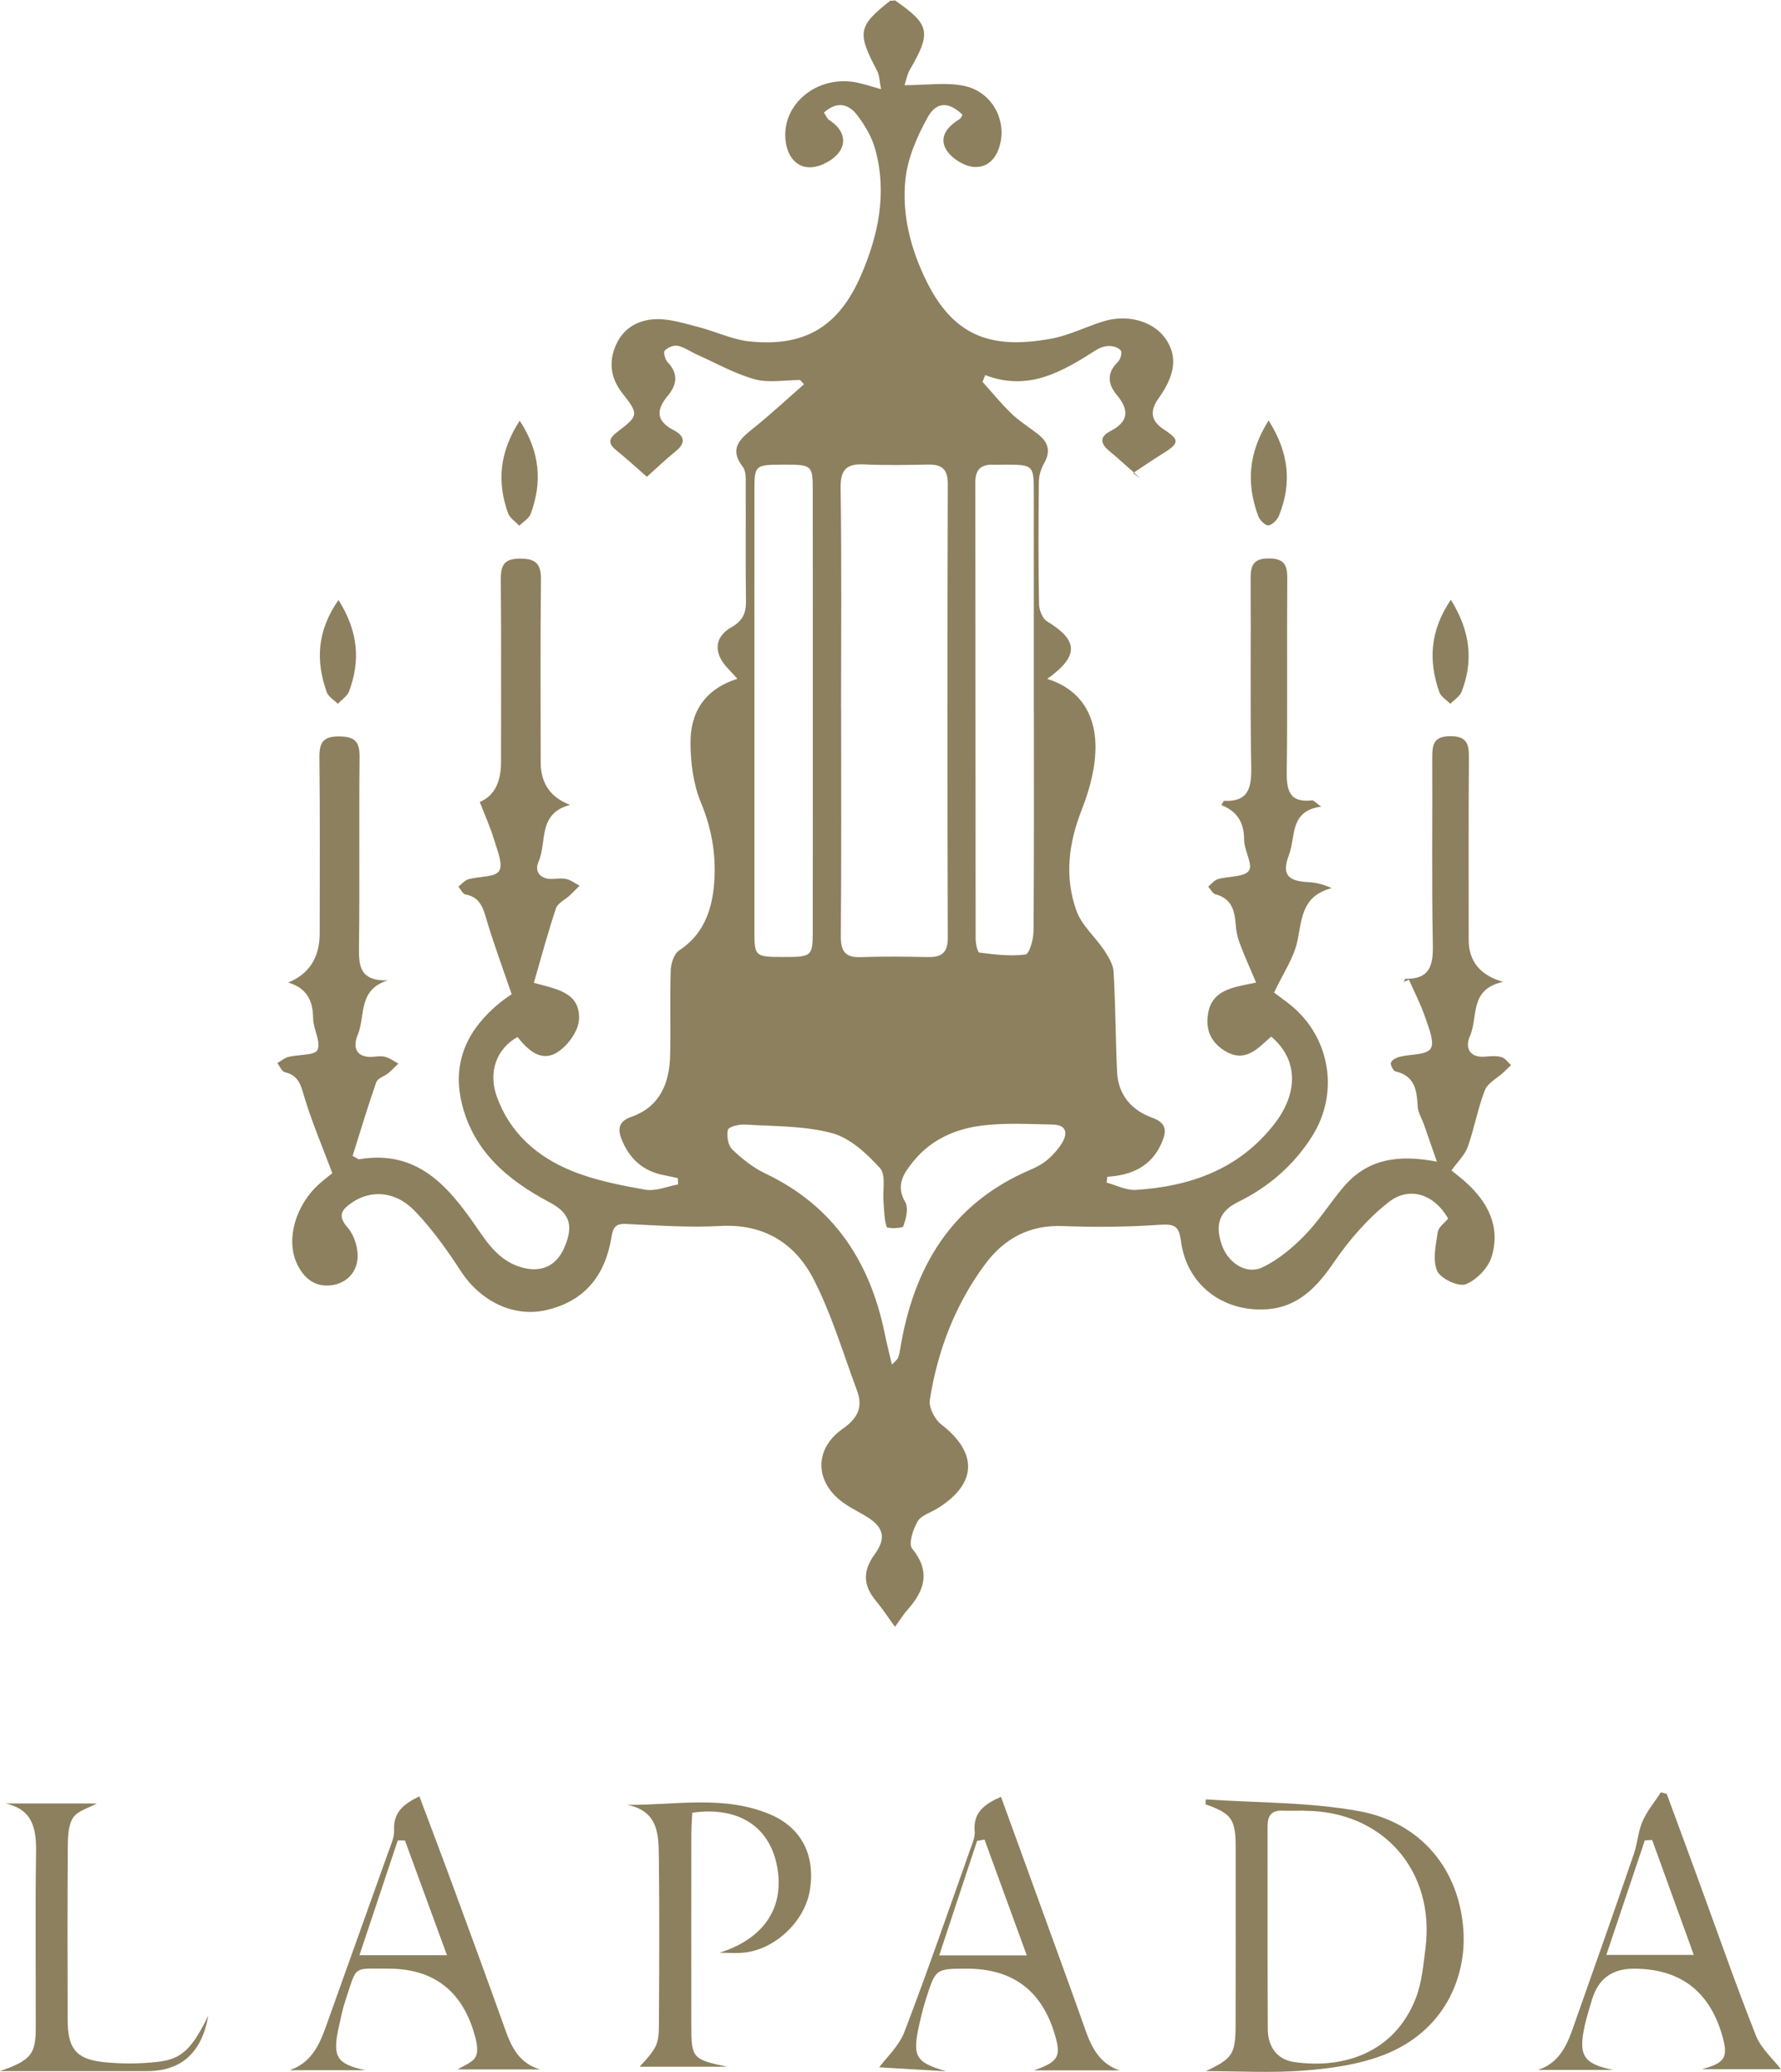
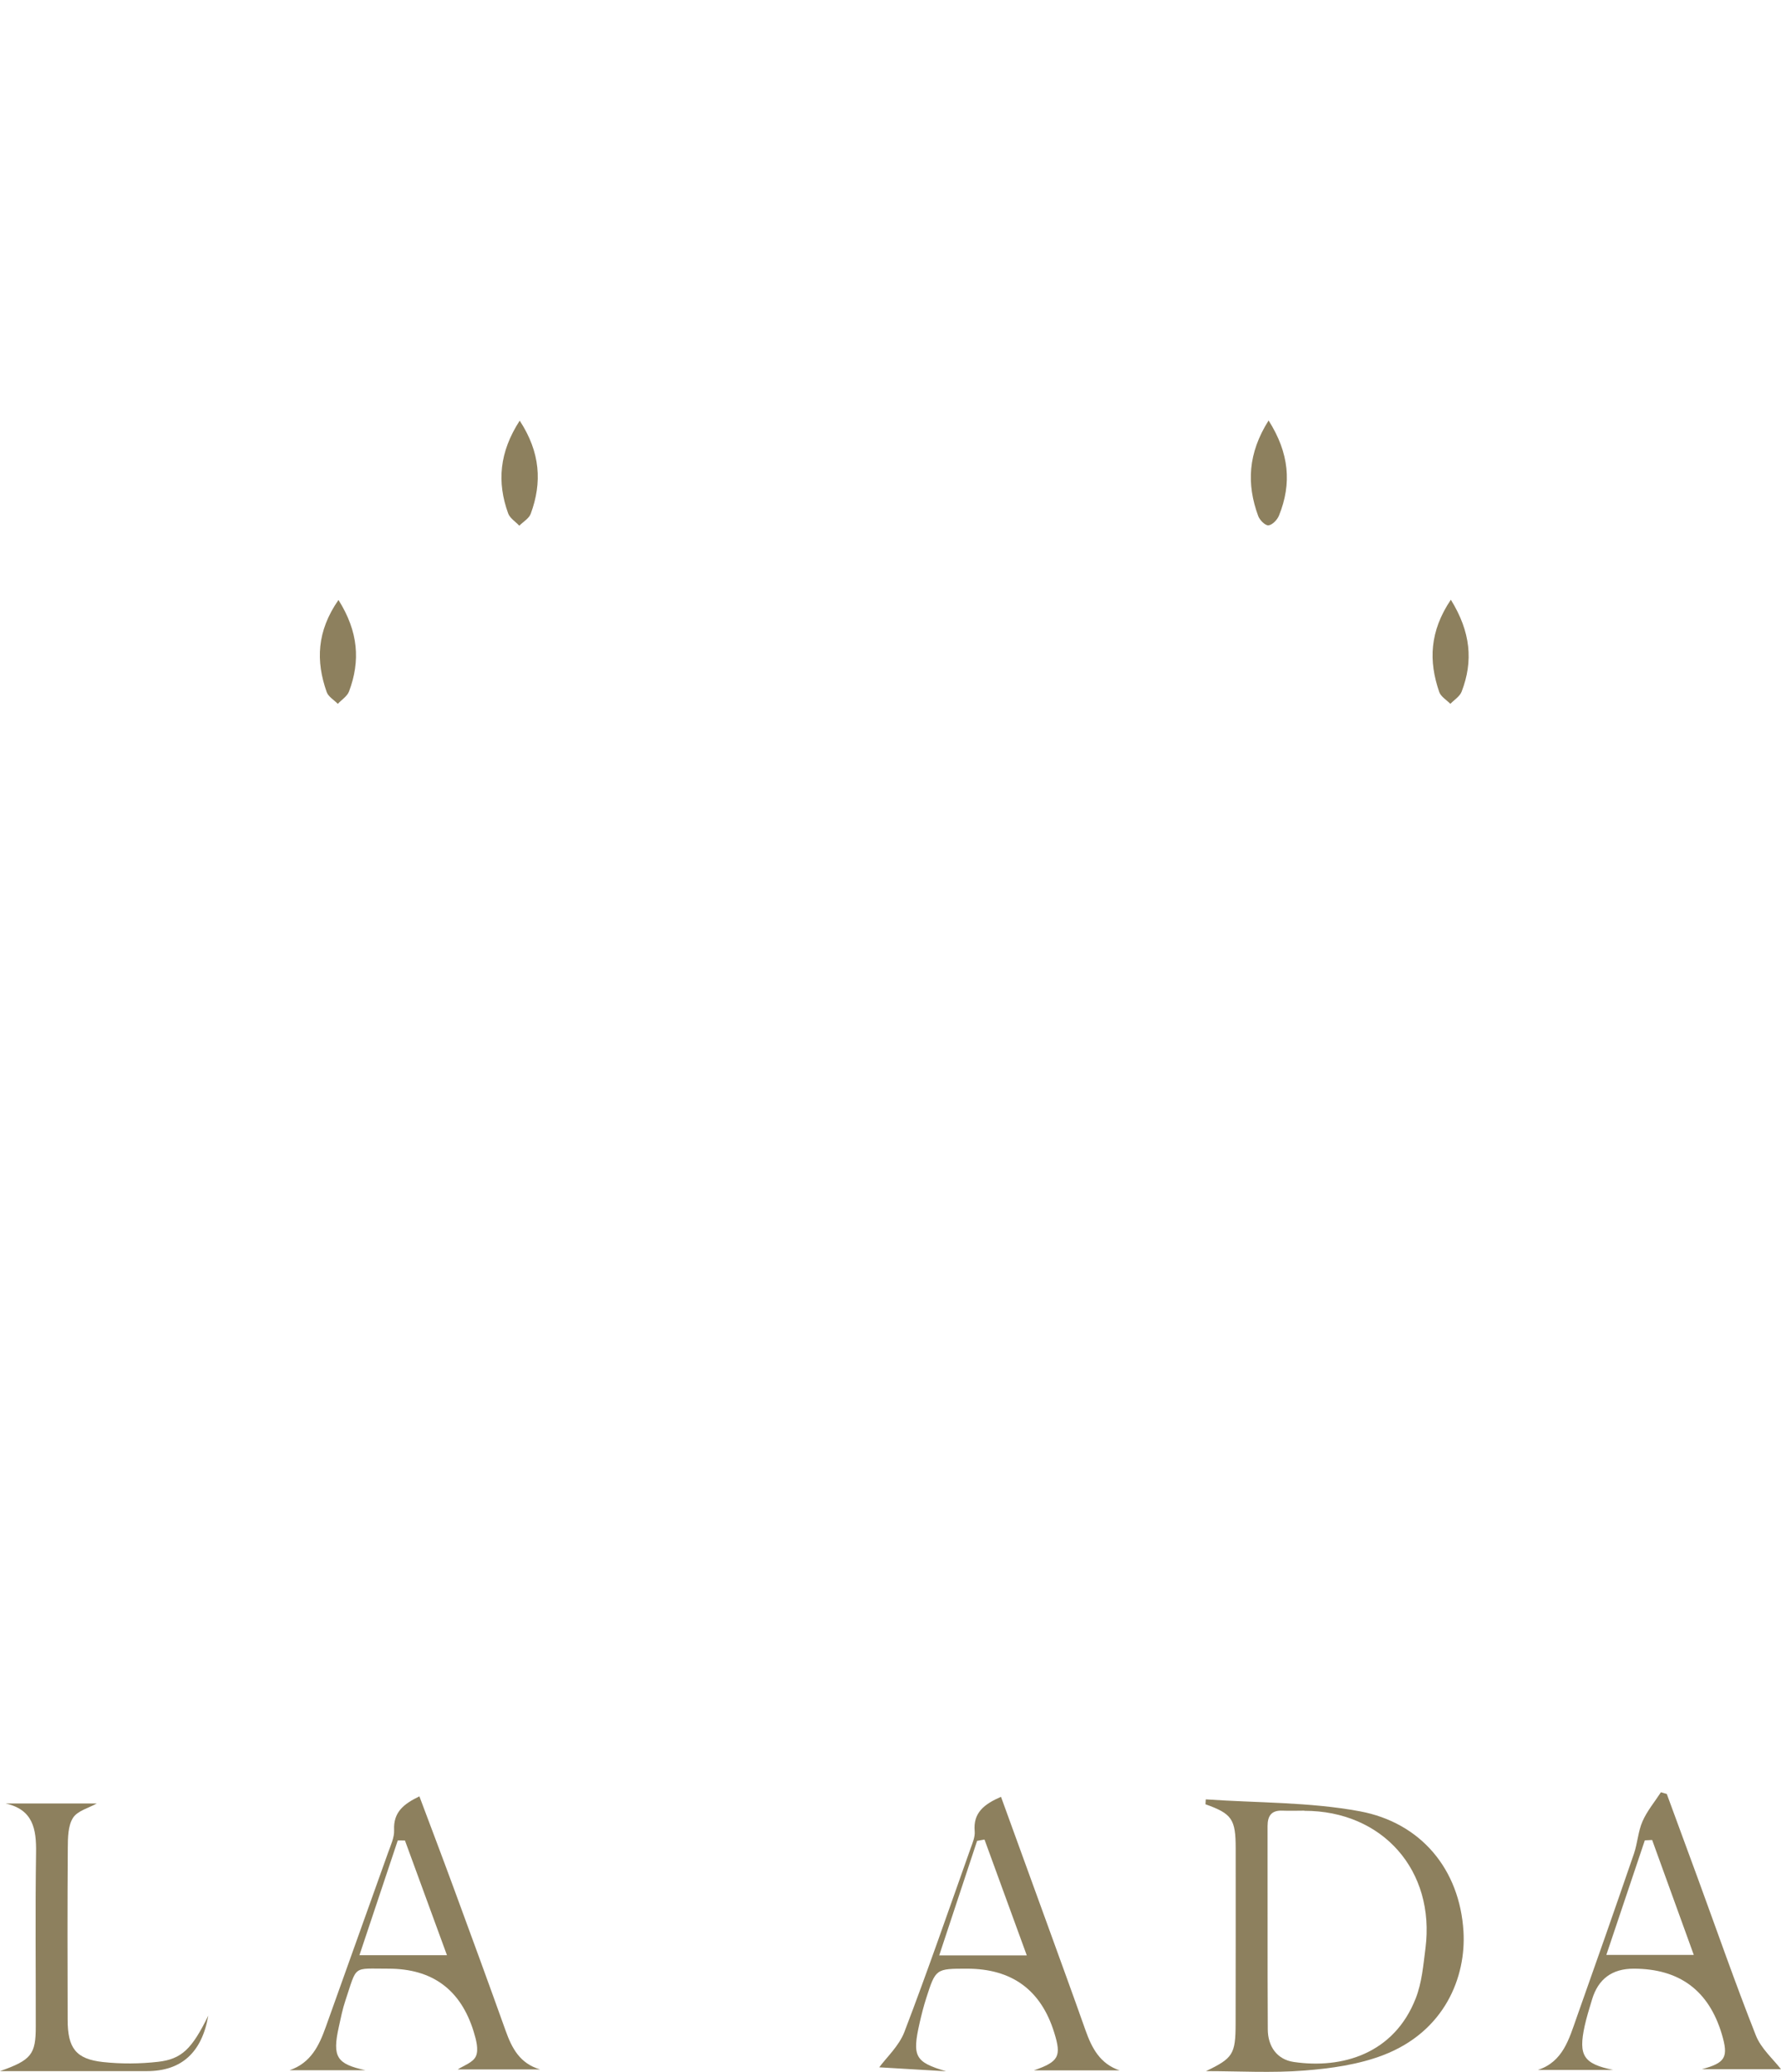
<svg xmlns="http://www.w3.org/2000/svg" id="Layer_1" data-name="Layer 1" viewBox="0 0 242.99 282.52">
  <defs>
    <style>
      .cls-1 {
        fill: #8d805e;
      }
    </style>
  </defs>
-   <path class="cls-1" d="M122.03,0c4.86,3.35,5.07,4.4,2.09,9.54-.36,.62-.48,1.38-.71,2.08,2.97,0,5.68-.43,8.17,.1,3.58,.77,5.57,4.28,4.96,7.53-.4,2.11-1.62,3.69-3.72,3.51-1.33-.12-3.01-1.18-3.71-2.33-1.06-1.74,.17-3.19,1.79-4.17,.2-.12,.29-.41,.42-.61-1.81-1.76-3.53-1.87-4.76,.36-1.44,2.59-2.72,5.54-3.03,8.44-.51,4.86,.75,9.63,2.94,14.03,3.91,7.83,9.37,9.09,16.98,7.7,2.44-.45,4.73-1.64,7.13-2.37,3.33-1.02,6.83,.03,8.46,2.4,1.63,2.37,1.32,4.9-.97,8.11-1.18,1.66-1.15,3.03,.76,4.27,2.17,1.41,2.06,1.88-.23,3.29-1.36,.84-2.68,1.76-4.02,2.64,.33,.24,.67,.47,1,.71-1.42-1.25-2.8-2.55-4.26-3.75-1.23-1.02-1.29-1.94,.16-2.68,2.5-1.28,2.62-2.87,.9-4.93-1.26-1.5-1.4-3.03,.15-4.53,.34-.33,.6-1.23,.39-1.53-.27-.4-1.02-.62-1.57-.63-.59,0-1.25,.21-1.76,.53-4.6,2.92-9.21,5.73-15.17,3.44-.12,.31-.25,.61-.37,.92,1.3,1.44,2.53,2.97,3.93,4.31,1.09,1.05,2.41,1.87,3.61,2.8,1.4,1.08,1.82,2.32,.87,3.98-.42,.73-.71,1.66-.72,2.5-.06,5.56-.08,11.13,.02,16.69,.01,.82,.46,2,1.09,2.38,4.28,2.59,4.41,4.71,.03,7.85,4.49,1.39,6.49,4.81,6.58,8.96,.06,2.93-.75,6.03-1.84,8.79-1.83,4.63-2.42,9.25-.75,13.88,.71,1.98,2.55,3.53,3.76,5.35,.59,.89,1.24,1.93,1.3,2.94,.27,4.56,.27,9.12,.48,13.68,.15,3.12,1.96,5.21,4.78,6.23,2.14,.77,1.95,1.99,1.25,3.55-1.4,3.13-4.07,4.31-7.37,4.51-.03,.27-.05,.53-.08,.8,1.32,.35,2.67,1.07,3.96,.99,7.42-.46,14.05-2.8,18.84-8.89,3.43-4.36,3.31-8.92-.36-12.02-1.81,1.6-3.55,3.72-6.42,1.89-1.79-1.15-2.5-2.76-2.22-4.82,.47-3.45,3.33-3.77,6.59-4.43-.82-1.94-1.59-3.63-2.24-5.36-.31-.82-.49-1.71-.55-2.59-.14-1.91-.58-3.53-2.76-4.09-.39-.1-.66-.69-.99-1.05,.44-.35,.83-.88,1.33-1.02,1.44-.42,3.56-.24,4.22-1.15,.59-.81-.65-2.78-.65-4.23,0-2.34-.95-3.88-3.1-4.71,.19-.31,.29-.58,.37-.58,3.37,.14,3.75-1.82,3.7-4.64-.15-8.52-.03-17.05-.08-25.57-.01-1.79,.27-2.85,2.46-2.85,2.1,0,2.56,.88,2.54,2.76-.07,8.7,.04,17.41-.07,26.11-.04,2.6,.21,4.5,3.48,4.12,.19-.02,.41,.28,1.22,.86-4.36,.56-3.46,4.11-4.39,6.55-1.02,2.68-.21,3.6,2.6,3.74,.97,.05,1.94,.25,3.22,.82-4.05,1.05-4.05,4.11-4.66,7.13-.48,2.37-1.99,4.53-3.2,7.11,.41,.31,1.1,.83,1.79,1.34,5.78,4.31,7.25,12.14,3.41,18.24-2.51,3.97-5.93,6.93-10.13,8.99-2.5,1.23-3.19,3.02-2.19,5.88,.83,2.38,3.3,4.06,5.48,3.04,2.17-1.01,4.14-2.67,5.83-4.4,1.99-2.03,3.51-4.52,5.37-6.68,3.12-3.61,7.22-4.41,12.65-3.35-.74-2.11-1.25-3.59-1.76-5.06-.29-.83-.82-1.65-.86-2.5-.12-2.19-.39-4.14-3.01-4.74-.31-.07-.74-.89-.64-1.19,.12-.37,.73-.7,1.19-.81,1.45-.38,3.58-.2,4.22-1.1,.59-.84-.24-2.84-.72-4.24-.6-1.77-1.47-3.45-2.23-5.17-.24,.1-.47,.2-.71,.3,.07-.15,.15-.43,.22-.43,3.27,.08,3.81-1.73,3.75-4.61-.17-8.52-.04-17.05-.08-25.57,0-1.74,.17-2.87,2.41-2.9,2.34-.03,2.61,1.08,2.59,2.98-.06,8.25-.03,16.51-.03,24.77q0,4.42,4.7,5.75c-4.68,1-3.38,4.82-4.53,7.39-.7,1.57-.09,3.04,2.19,2.8,.71-.07,1.47-.12,2.14,.08,.49,.15,.86,.71,1.28,1.08-.35,.34-.69,.68-1.05,1.01-.86,.8-2.14,1.43-2.52,2.41-.97,2.5-1.44,5.2-2.34,7.74-.38,1.08-1.34,1.97-2.22,3.21,.54,.44,1.23,.96,1.87,1.53,3.1,2.75,4.86,6.14,3.61,10.24-.47,1.53-2.08,3.2-3.56,3.75-1,.37-3.43-.79-3.88-1.84-.64-1.49-.17-3.52,.09-5.28,.1-.68,.94-1.25,1.42-1.84-1.86-3.28-5.25-4.5-8.15-2.22-2.88,2.27-5.4,5.2-7.48,8.24-2.48,3.63-5.21,6.35-9.87,6.38-5.71,.04-10.24-3.68-10.96-9.37-.27-2.1-.98-2.31-2.93-2.18-4.38,.3-8.79,.34-13.17,.17-4.58-.18-8.04,1.72-10.63,5.22-4.07,5.49-6.47,11.76-7.53,18.49-.16,1.02,.66,2.64,1.54,3.32,5.06,3.91,4.93,8.13-.54,11.5-.91,.56-2.18,.92-2.66,1.74-.62,1.07-1.28,3.05-.76,3.7,2.58,3.16,1.71,5.74-.64,8.38-.58,.66-1.05,1.42-1.69,2.3-.94-1.28-1.71-2.47-2.61-3.55-1.76-2.09-1.8-4.1-.17-6.33,1.61-2.19,1.24-3.69-1.02-5.1-.99-.62-2.05-1.12-3.01-1.77-4.12-2.78-4.37-7.41-.34-10.24,2.03-1.42,2.82-2.93,1.98-5.19-1.9-5.09-3.45-10.38-5.92-15.19-2.51-4.91-6.78-7.62-12.75-7.29-4.28,.24-8.6-.08-12.89-.28-1.49-.07-1.75,.59-1.96,1.84-.86,5.15-3.58,8.68-8.89,9.91-4.41,1.02-8.94-1.16-11.64-5.29-1.9-2.91-3.94-5.79-6.34-8.27-2.63-2.71-5.99-2.86-8.56-1.08-1.36,.95-2,1.76-.55,3.4,.89,1.01,1.43,2.75,1.35,4.11-.12,2-1.5,3.49-3.63,3.75-2.26,.27-3.75-1.03-4.65-2.96-1.55-3.32-.17-8.04,3.11-10.92,.72-.64,1.49-1.22,1.72-1.41-1.38-3.67-2.75-6.9-3.77-10.24-.5-1.63-.74-3.09-2.71-3.53-.41-.09-.68-.81-1.02-1.24,.5-.29,.96-.7,1.5-.84,1.38-.35,3.65-.2,3.98-.95,.5-1.12-.58-2.84-.6-4.3-.02-2.37-.79-4.11-3.39-4.9q4.29-1.76,4.29-6.72c0-7.99,.05-15.97-.04-23.96-.02-2.03,.49-2.9,2.7-2.88,2.12,.02,2.81,.7,2.78,2.82-.09,8.61,.03,17.23-.08,25.84-.03,2.58,.04,4.71,3.94,4.61-4.13,1.26-3.04,4.87-4.1,7.39-.73,1.74-.25,3.25,2.2,3.02,.53-.05,1.11-.12,1.61,.03,.61,.19,1.15,.59,1.72,.91-.45,.43-.88,.89-1.36,1.29-.54,.44-1.46,.7-1.65,1.24-1.17,3.35-2.19,6.75-3.23,10.05,.6,.31,.77,.48,.9,.46,7.97-1.34,12.22,3.75,16.08,9.38,1.6,2.34,3.18,4.54,6.09,5.37,2.68,.76,4.77-.2,5.86-2.8,1.26-3,.65-4.64-2.08-6.09-5.73-3.03-10.47-7.02-12-13.69-1.27-5.58,.92-9.96,5.19-13.47,.62-.51,1.29-.94,1.66-1.21-1.17-3.42-2.36-6.63-3.35-9.91-.51-1.69-.85-3.31-2.96-3.69-.37-.07-.64-.7-.96-1.07,.45-.34,.85-.85,1.36-1,1.44-.42,3.59-.23,4.19-1.13,.59-.89-.25-2.85-.68-4.27-.52-1.73-1.28-3.4-1.95-5.14q2.9-1.22,2.9-5.45c0-8.26,.04-16.51-.03-24.77-.02-1.93,.31-2.96,2.62-2.97,2.31,0,2.89,.85,2.86,3.01-.1,8.25-.04,16.51-.04,24.77q0,4.3,4.02,5.81c-4.49,1.16-3.12,5.11-4.33,7.79-.59,1.32,.3,2.41,2.01,2.3,.63-.04,1.29-.12,1.88,.04,.61,.16,1.15,.58,1.72,.89-.44,.44-.88,.89-1.33,1.32-.64,.59-1.64,1.04-1.88,1.76-1.11,3.3-2.01,6.66-3.02,10.16,2.94,.83,6.34,1.24,6.16,4.98-.07,1.54-1.45,3.47-2.8,4.39-2.33,1.59-4.16-.2-5.6-1.98-2.88,1.63-4.01,4.79-2.82,8.11,1.78,4.97,5.5,8.21,10.19,10.13,3.19,1.3,6.67,1.98,10.08,2.58,1.41,.25,2.98-.45,4.47-.72-.01-.29-.03-.57-.04-.86-.62-.13-1.23-.27-1.85-.39-2.91-.54-4.8-2.28-5.85-4.98-.54-1.38-.3-2.4,1.28-2.95,3.99-1.39,5.28-4.59,5.37-8.44,.09-3.86-.05-7.72,.08-11.57,.03-.93,.45-2.25,1.13-2.7,3.17-2.07,4.39-5.17,4.75-8.64,.4-3.96-.19-7.77-1.76-11.55-1.03-2.47-1.4-5.36-1.42-8.07-.04-4.2,1.91-7.38,6.4-8.8-.54-.58-.93-1.02-1.33-1.44-1.94-2.05-1.87-4.24,.53-5.6,1.6-.91,1.99-1.98,1.97-3.65-.08-5.2-.01-10.41-.04-15.61,0-.88,.08-1.99-.39-2.59-1.93-2.51-.4-3.8,1.43-5.27,2.38-1.9,4.61-3.99,6.91-6-.18-.19-.35-.39-.53-.58-2.07,0-4.25,.43-6.18-.1-2.72-.75-5.25-2.19-7.85-3.35-.89-.4-1.73-1.01-2.66-1.22-.55-.12-1.37,.24-1.78,.66-.21,.21,.05,1.21,.39,1.57,1.51,1.55,1.28,3.08,.05,4.56-1.61,1.93-1.67,3.45,.79,4.72,1.42,.73,1.74,1.7,.27,2.88-1.42,1.14-2.73,2.41-3.93,3.48-1.24-1.08-2.68-2.41-4.21-3.65-1.27-1.02-.84-1.7,.22-2.51,2.88-2.18,2.89-2.38,.66-5.22-1.59-2.02-1.93-4.21-.91-6.56,1.05-2.42,3.18-3.52,5.59-3.56,1.91-.03,3.85,.61,5.74,1.09,2.33,.6,4.59,1.71,6.95,1.95,7.46,.76,12.1-1.98,15.13-8.92,2.41-5.51,3.63-11.29,1.99-17.27-.46-1.68-1.42-3.3-2.49-4.7-1.15-1.51-2.76-1.91-4.51-.32,.27,.4,.43,.85,.75,1.05,1.72,1.08,2.45,2.76,1.34,4.32-.78,1.1-2.52,2.04-3.87,2.09-1.95,.08-3.17-1.46-3.44-3.48-.69-5.07,4.3-9.2,9.74-8.07,.95,.2,1.87,.51,3.27,.9-.22-1.08-.21-1.89-.54-2.51-2.76-5.21-2.61-6.09,1.8-9.56h.54Zm-7.27,96.66c0,10.32,.04,20.64-.04,30.96-.02,2.04,.54,2.98,2.7,2.9,3.05-.11,6.1-.07,9.15-.01,1.86,.04,2.75-.55,2.74-2.62-.06-20.64-.06-41.28,0-61.92,0-2.07-.88-2.66-2.74-2.62-2.87,.06-5.75,.11-8.61-.02-2.36-.11-3.3,.59-3.27,3.18,.15,10.05,.06,20.1,.06,30.15Zm-11.83,.27c0,10.05,0,20.1,0,30.15,0,3.33,.12,3.41,3.82,3.42,4,.01,4.13-.07,4.14-3.43,.01-20.1,.01-40.2,0-60.29,0-3.36-.13-3.44-4.14-3.42-3.7,.01-3.82,.1-3.82,3.43-.01,10.05,0,20.1,0,30.15Zm38.12,.19c0-9.96,0-19.92,0-29.88,0-3.82-.07-3.88-3.96-3.88-.54,0-1.08,.03-1.61,.01-1.68-.05-2.41,.69-2.41,2.42,.03,20.73,.01,41.45,.04,62.18,0,.67,.25,1.89,.51,1.93,2.09,.26,4.23,.53,6.3,.26,.51-.06,1.08-2.05,1.09-3.16,.08-9.96,.05-19.92,.05-29.88Zm-19.36,88.98c.59-.64,.76-.75,.82-.9,.12-.33,.22-.68,.27-1.03,1.8-11.25,6.94-20.06,17.89-24.69,.82-.35,1.63-.8,2.3-1.38,.73-.63,1.4-1.39,1.91-2.21,.86-1.4,.58-2.51-1.25-2.54-3.23-.06-6.49-.26-9.67,.14-3.61,.45-6.95,1.92-9.33,4.86-1.27,1.57-2.51,3.22-1.12,5.58,.47,.8,.1,2.27-.27,3.3-.1,.29-2.19,.31-2.26,.1-.35-1.08-.34-2.27-.44-3.42-.13-1.58,.36-3.7-.48-4.62-1.8-1.98-4.08-4.11-6.54-4.77-3.81-1.02-7.93-.92-11.92-1.17-.79-.05-2.19,.31-2.29,.72-.19,.83,.02,2.13,.6,2.68,1.33,1.28,2.86,2.49,4.52,3.28,9.27,4.41,14.24,11.95,16.26,21.74,.27,1.33,.61,2.65,1,4.34Z" />
  <path class="cls-1" d="M164.54,282.43c3.66-1.76,4.03-2.29,4.04-6.44,.01-7.98,.02-15.96,.01-23.94,0-4-.52-4.72-4.12-6.01,.01-.22,.03-.45,.04-.67,7,.49,14.12,.35,20.98,1.62,8.38,1.55,13.68,7.93,14.18,16.42,.36,6.13-2.51,13.61-10.98,16.85-3.36,1.28-7.11,1.81-10.72,2.09-4.45,.35-8.95,.08-13.43,.08Zm13.42-35.52c-.99,0-1.97,.04-2.96,0-1.52-.07-2.06,.68-2.06,2.12,.02,9.23-.02,18.47,.03,27.7,.01,2.32,1.24,4.11,3.54,4.45,6.59,.97,13.69-1.1,16.65-8.69,.83-2.12,1.03-4.51,1.32-6.79,1.36-10.62-5.84-18.78-16.53-18.77Z" />
-   <path class="cls-1" d="M98.18,266.28c6.15-1.93,9.02-6.32,7.77-12.11-1.13-5.2-5.32-7.85-11.5-6.98-.05,.97-.13,2.01-.13,3.05-.01,8.7,0,17.4,0,26.11,0,4.27,.18,4.5,4.89,5.48h-11.94c.48-.58,1.54-1.55,2.16-2.75,.46-.9,.46-2.09,.47-3.15,.04-7.54,.08-15.07-.01-22.61-.04-3.05,0-6.33-4.3-7.2,6.64,.05,13.24-1.38,19.55,1.33,4.25,1.83,6.13,5.6,5.35,10.33-.69,4.21-4.7,8.04-8.97,8.49-1.1,.12-2.22,.02-3.33,.02Z" />
  <path class="cls-1" d="M232.18,282.17c3.26-.87,3.67-1.64,2.73-4.8q-2.67-8.91-12.02-8.91-4.42,0-5.68,4.2c-.36,1.2-.74,2.4-1.01,3.62-.88,4.06-.14,5.15,3.9,5.99h-10.29c3.45-1.11,4.27-4.25,5.31-7.18,2.64-7.43,5.25-14.87,7.81-22.32,.49-1.43,.56-3.02,1.16-4.39,.62-1.42,1.66-2.66,2.52-3.98,.27,.08,.53,.16,.8,.24,1.41,3.83,2.82,7.67,4.23,11.5,2.62,7.15,5.12,14.34,7.92,21.42,.71,1.8,2.36,3.22,3.43,4.61h-10.81Zm-13.01-15.59h11.92c-1.98-5.47-3.83-10.57-5.68-15.67l-1,.05c-1.71,5.09-3.42,10.18-5.25,15.62Z" />
  <path class="cls-1" d="M49.87,282.31h-10.37c2.9-.99,4.03-3.33,4.95-5.91,2.82-7.93,5.68-15.84,8.5-23.77,.36-1.01,.87-2.08,.82-3.09-.11-2.4,1.27-3.53,3.45-4.58,1.62,4.32,3.23,8.55,4.79,12.8,2.35,6.38,4.69,12.77,6.98,19.17,.85,2.38,1.94,4.46,4.7,5.27h-11.24c.73-.49,2.09-.93,2.48-1.8,.4-.9,.03-2.27-.3-3.34q-2.64-8.61-11.65-8.6c-4.94,.01-4.22-.55-5.85,4.33-.4,1.18-.64,2.42-.91,3.64-.9,4.08-.28,5.02,3.64,5.88Zm11.11-15.69c-1.99-5.44-3.86-10.54-5.73-15.64-.33,0-.65,0-.98-.01-1.71,5.12-3.42,10.24-5.23,15.65h11.93Z" />
  <path class="cls-1" d="M152.81,282.33h-11.76c3.43-1.19,3.79-1.92,2.78-5.16q-2.7-8.71-11.9-8.71c-4.25,0-4.27,0-5.56,4.02-.36,1.11-.64,2.24-.9,3.37-1.05,4.6-.62,5.35,3.61,6.6-3.27-.19-6.53-.39-9.12-.54,.99-1.35,2.69-2.9,3.43-4.82,3.17-8.28,6.06-16.67,9.03-25.03,.27-.75,.63-1.58,.56-2.33-.23-2.55,1.3-3.7,3.59-4.71,2.09,5.74,4.16,11.44,6.23,17.14,1.77,4.89,3.56,9.77,5.29,14.67,.87,2.46,1.99,4.62,4.72,5.52Zm-12.72-15.68c-2.01-5.5-3.89-10.65-5.77-15.8-.34,.06-.68,.12-1.01,.18-1.69,5.11-3.38,10.22-5.17,15.62h11.95Z" />
  <path class="cls-1" d="M28.42,274.86q-1.32,7.57-8.38,7.57H0c4.3-1.51,4.88-2.3,4.88-6.08,.01-7.9-.08-15.8,.04-23.69,.05-3.25-.4-5.9-4.17-6.73H13.21c-1.08,.61-2.63,.99-3.25,1.96-.69,1.09-.7,2.71-.71,4.1-.06,7.81-.04,15.61-.02,23.42,0,3.88,1.11,5.37,4.82,5.78,2.48,.27,5.04,.25,7.51-.03,3.24-.37,4.63-1.76,6.86-6.3Z" />
  <path class="cls-1" d="M70.91,57.37c2.82,4.32,3.07,8.43,1.5,12.69-.24,.65-1.03,1.09-1.56,1.63-.52-.56-1.28-1.02-1.52-1.68-1.55-4.27-1.2-8.36,1.57-12.64Z" />
  <path class="cls-1" d="M173.08,57.34c2.82,4.44,3.18,8.61,1.42,12.96-.23,.58-.91,1.29-1.44,1.34-.44,.04-1.2-.72-1.4-1.28-1.6-4.35-1.4-8.56,1.42-13.02Z" />
  <path class="cls-1" d="M46.17,81.8c2.74,4.34,3.01,8.34,1.45,12.49-.25,.66-1.01,1.13-1.53,1.69-.52-.53-1.3-.98-1.52-1.61-1.49-4.22-1.36-8.28,1.61-12.56Z" />
  <path class="cls-1" d="M197.95,81.79c2.71,4.38,3.07,8.37,1.47,12.52-.25,.66-1.01,1.12-1.54,1.67-.52-.53-1.3-.98-1.52-1.62-1.46-4.22-1.31-8.28,1.58-12.57Z" />
</svg>